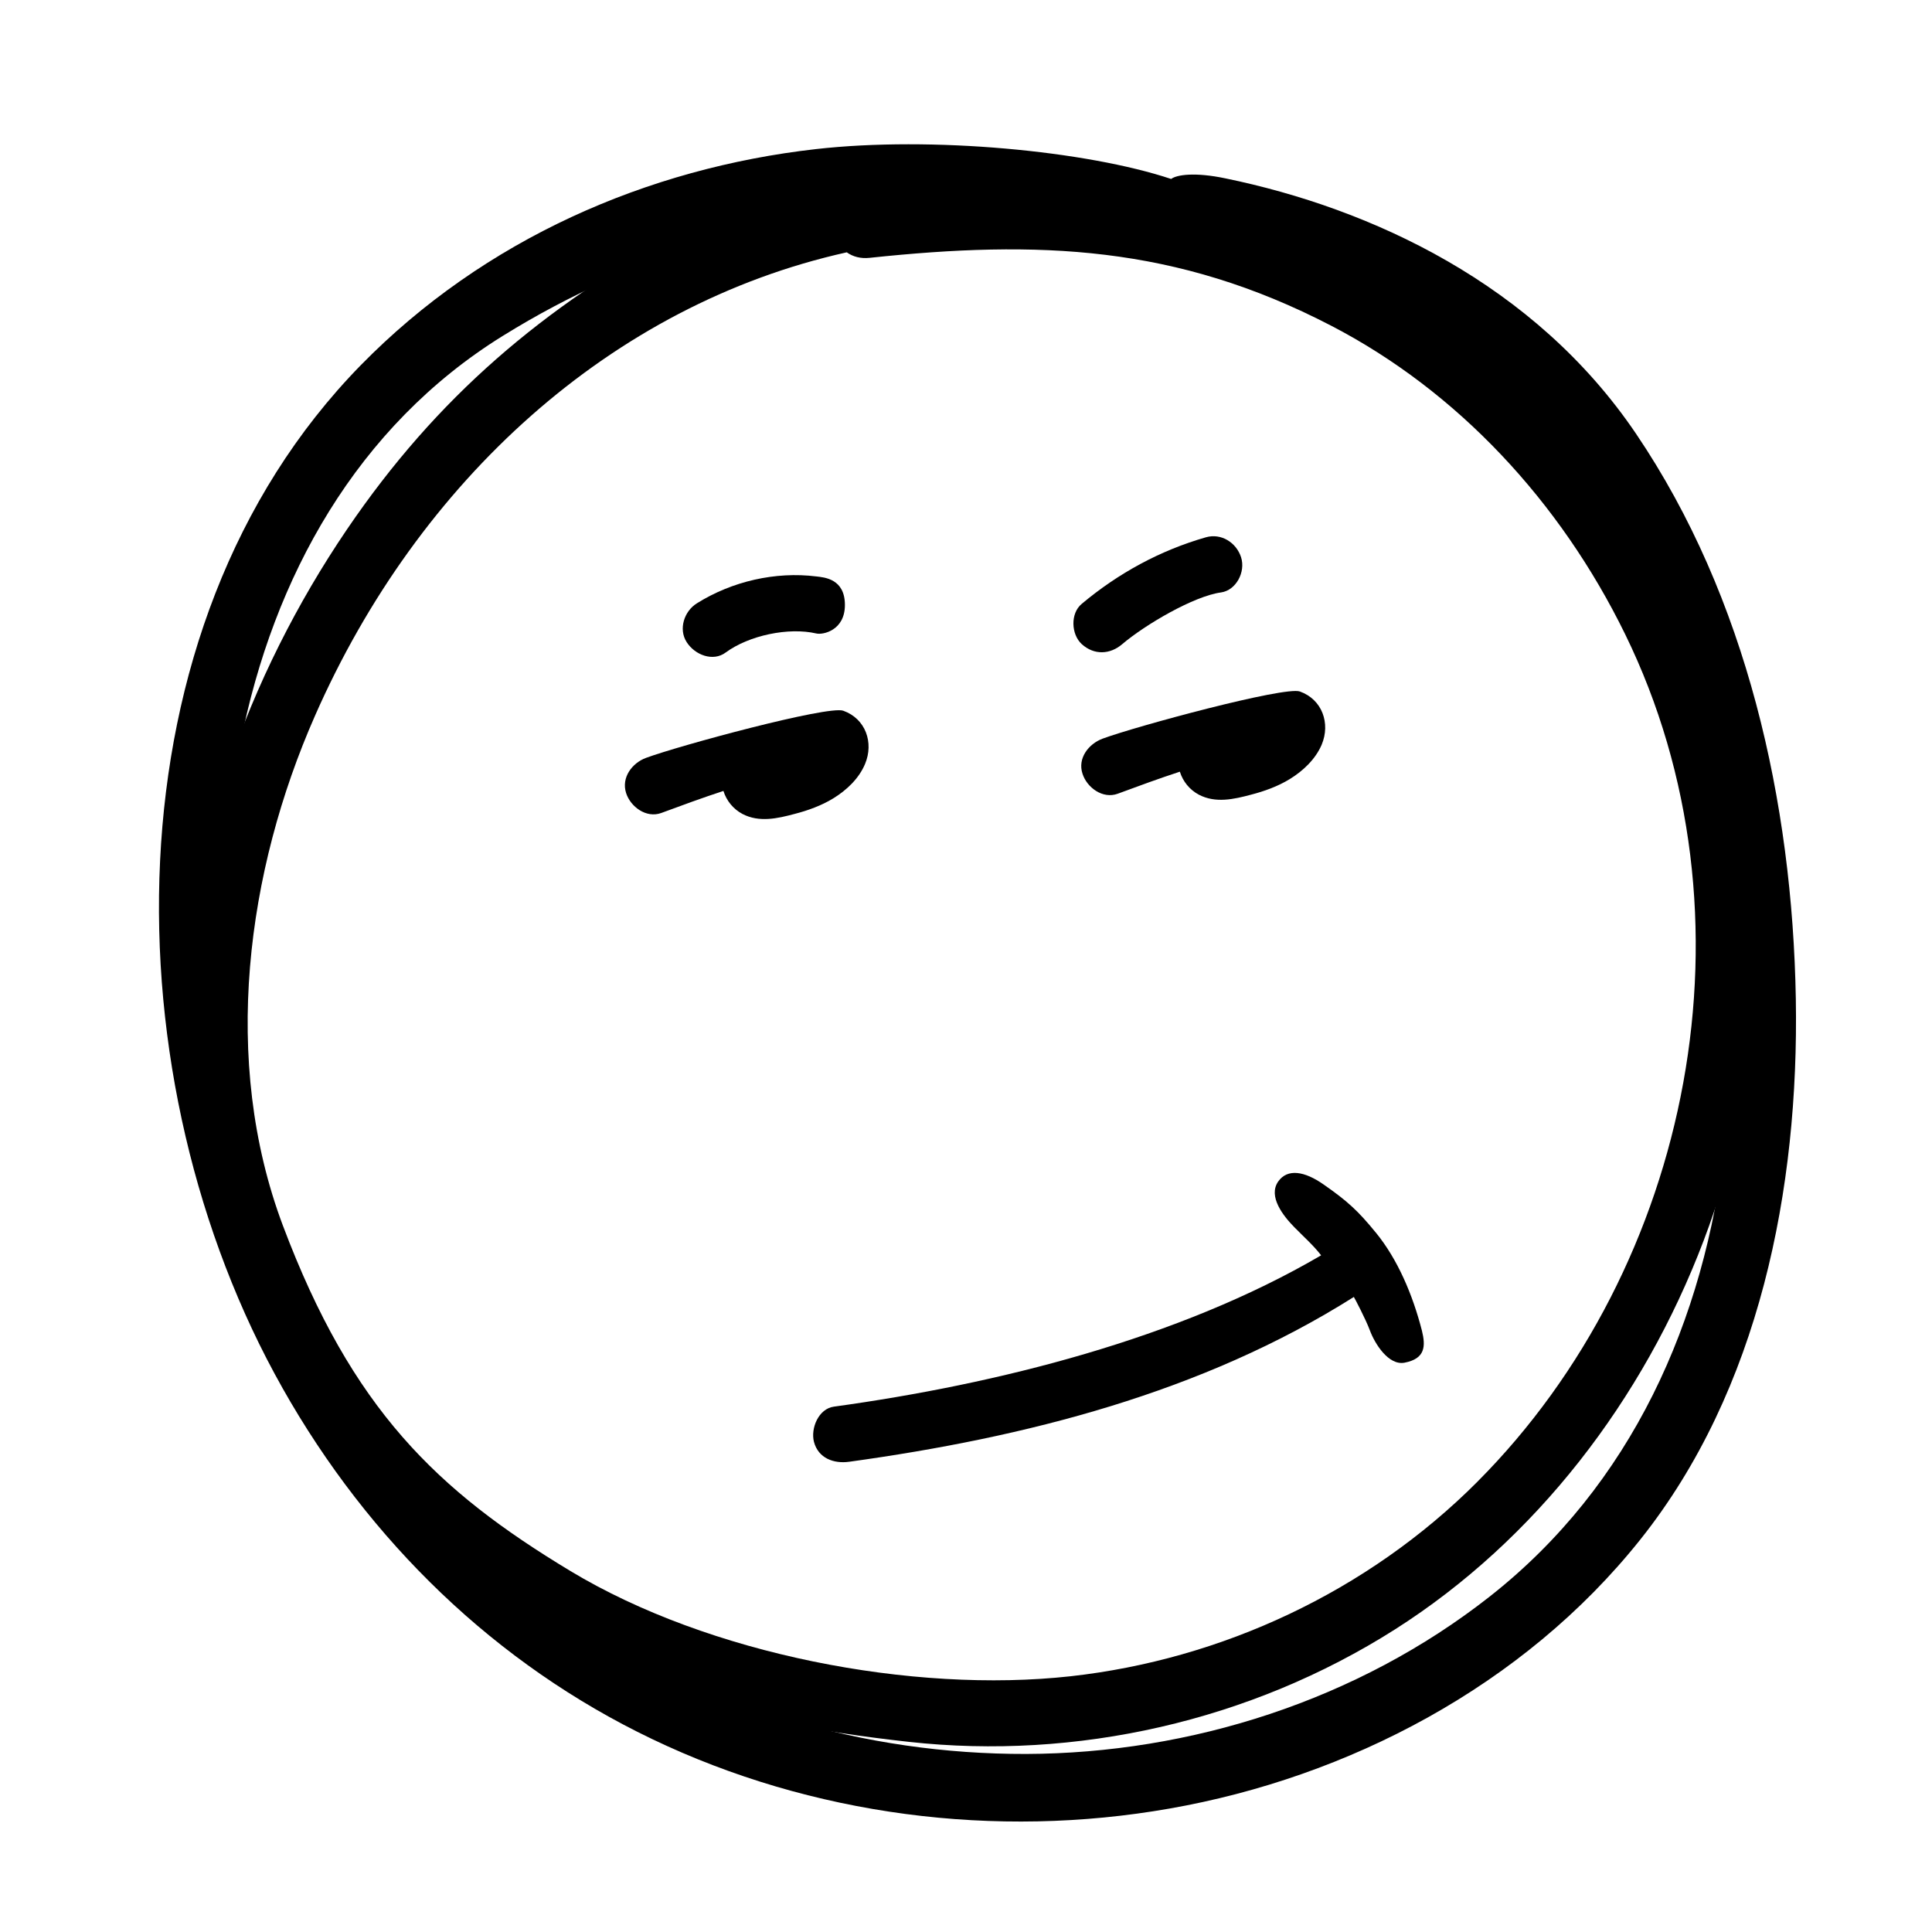
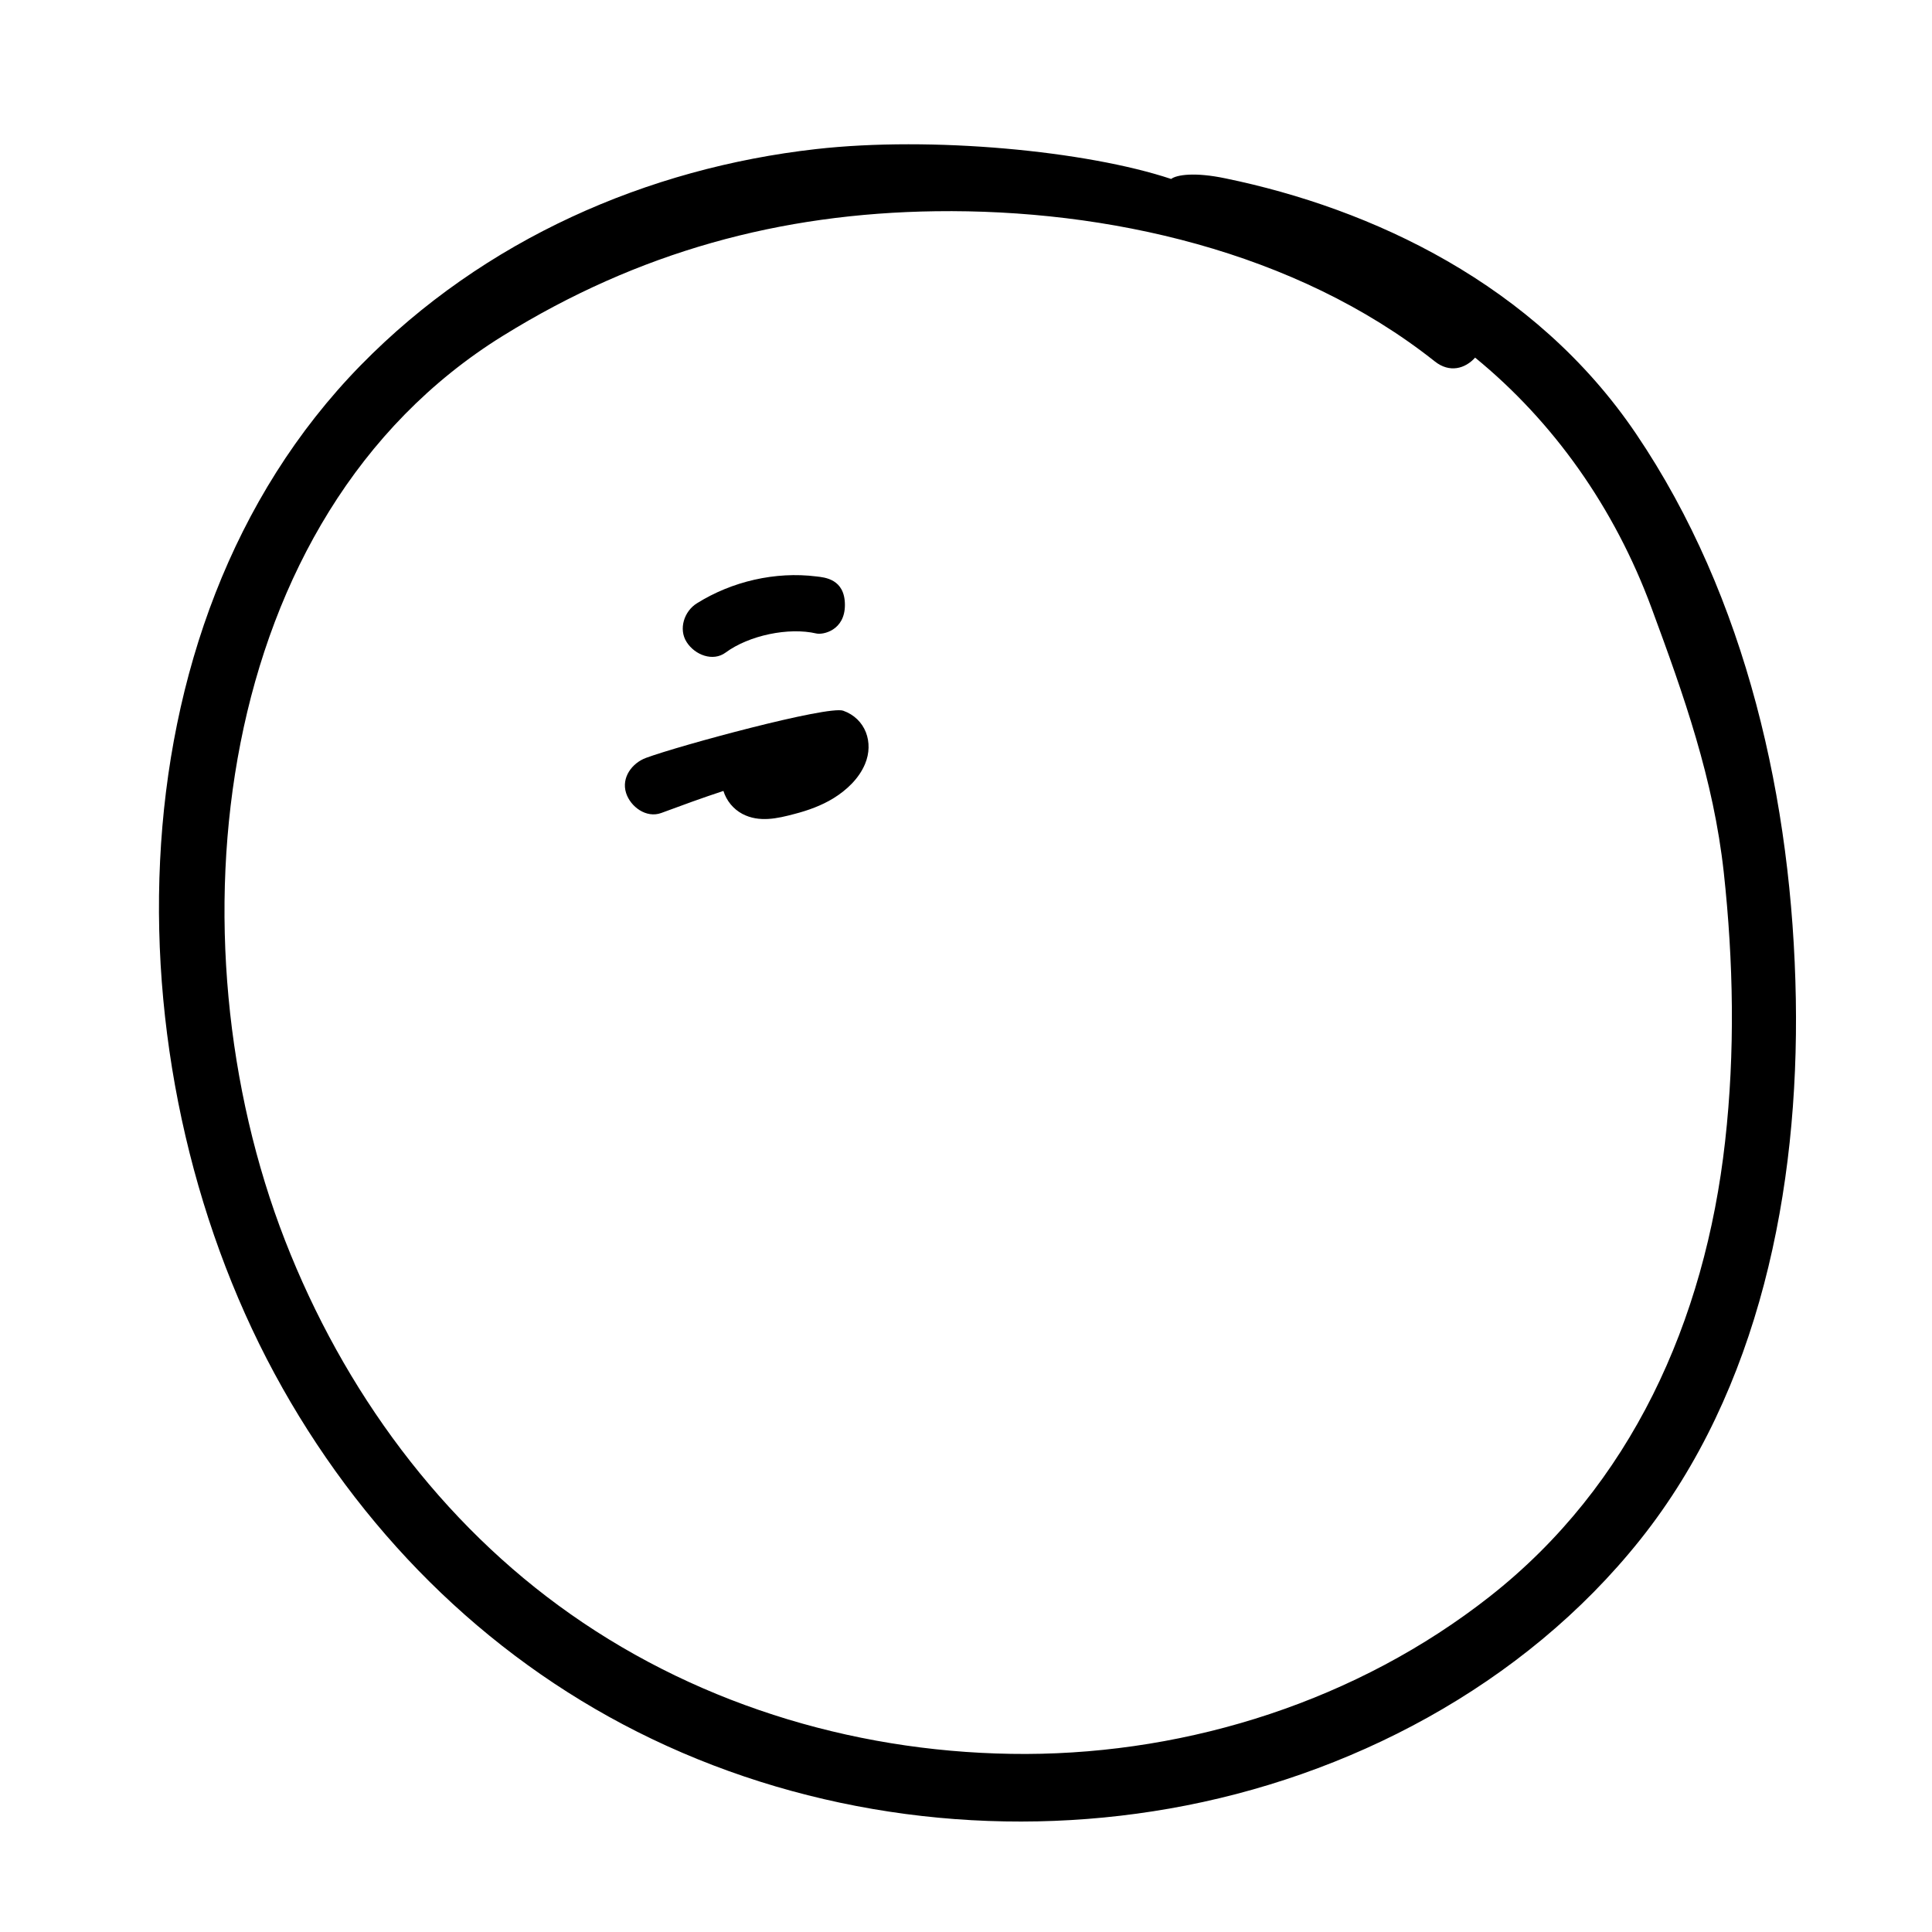
<svg xmlns="http://www.w3.org/2000/svg" fill="#000000" width="800px" height="800px" version="1.1" viewBox="144 144 512 512">
  <g>
-     <path d="m508.67 470.73c-4.836-5.945-7.656-8.465-13.855-12.797-5.09-3.578-9.621-4.332-12.09-0.805-2.719 3.93 1.309 9.07 4.281 12.09 2.769 2.82 4.988 4.734 7.106 7.457-37.785 22.117-85.949 34.16-129.12 40.102-4.082 0.555-6.195 5.742-5.289 9.32 1.16 4.383 5.289 5.844 9.32 5.289 46.703-6.449 93.559-18.289 133.76-43.68 0.152 0.203 3.125 5.844 4.231 8.816 1.359 3.68 4.988 9.371 9.168 8.613 5.594-1.059 5.644-4.434 4.637-8.516-2.473-9.617-6.453-18.891-12.145-25.891z" />
-     <path d="m430.88 349.06c1.16 3.629 5.34 6.75 9.32 5.289 5.441-2.016 10.934-4.031 16.473-5.844 0.805 2.57 2.57 4.785 5.039 6.098 4.434 2.316 9.27 1.211 13.805 0 3.527-0.906 7.152-2.215 10.277-4.133 3.527-2.168 6.801-5.238 8.465-9.117 2.367-5.644 0.152-11.992-5.793-14.105-4.082-1.41-43.379 9.219-52.246 12.496-3.777 1.406-6.699 5.238-5.34 9.316z" />
    <path d="m373.25 346.45c2.367-5.644 0.152-11.992-5.793-14.105-4.082-1.41-43.379 9.219-52.246 12.496-3.68 1.359-6.602 5.188-5.289 9.32 1.16 3.629 5.34 6.75 9.32 5.289 5.441-2.016 10.934-4.031 16.473-5.844 0.805 2.57 2.57 4.785 5.039 6.098 4.434 2.316 9.27 1.211 13.805 0 3.527-0.906 7.152-2.215 10.277-4.133 3.527-2.172 6.801-5.242 8.414-9.121z" />
-     <path d="m441.41 314.7c6.047-5.141 18.992-12.746 26.199-13.703 3.93-0.555 6.551-5.391 5.289-9.32-1.258-3.879-5.238-6.449-9.32-5.289-12.141 3.477-23.227 9.523-32.898 17.633-3.074 2.519-2.82 8.113 0 10.68 3.277 2.973 7.508 2.769 10.73 0z" />
    <path d="m336.32 316.92c6.144-4.535 16.676-6.75 24.031-5.039 1.762 0.402 7.559-0.805 7.559-7.559 0-6.953-5.441-7.305-7.559-7.559-10.883-1.359-22.371 1.309-31.641 7.106-3.375 2.066-4.988 6.852-2.719 10.328 2.168 3.375 6.953 5.238 10.328 2.723z" />
-     <path d="m602.28 338.33c-12.191-42.523-37.586-80.105-71.238-106.3-32.598-25.391-71.844-36.172-111.59-37.484-3.125-4.535-8.969-7.254-14.461-7.758-9.523-0.805-46.301-0.051-80.359 18.59-36.527 20-64.738 43.629-88.77 79.047-26.047 38.391-43.883 86.504-43.328 134.32 0.555 51.793 27.461 105.6 63.938 137.49 37.031 32.395 80.309 44.082 128.37 49.375 44.336 4.887 90.535-5.441 128.88-29.824 74.41-47.312 114.16-148.38 88.566-237.45zm-66.703 198.3c-29.223 29.32-68.016 47.156-107.82 51.59-41.918 4.637-95.926-5.793-132.55-27.859-35.52-21.41-57.938-42.977-76.227-91.543-16.477-43.781-9.625-94.012 8.512-135.17 27.355-62.172 78.441-108.88 140.91-122.78 1.613 1.16 3.68 1.715 6.047 1.461 44.688-4.734 81.164-3.375 122.32 17.984 33.504 17.383 60.711 46.602 77.891 81.719 36.477 74.562 17.684 167.62-39.094 224.6z" />
    <path d="m218.83 511.79c23.023 40.809 56.68 73.305 97.941 93.055 42.371 20.305 91.09 26.551 137.19 18.438 47.156-8.262 93.707-32.344 124.74-71.289 31.59-39.648 42.066-92.953 41.211-143.23-0.906-52.195-13.047-106.5-42.32-149.78-26.902-39.801-70.23-59.75-108.82-67.711-8.16-1.715-12.949-0.957-14.41 0.152-22.418-7.457-63.43-11.387-94.16-7.91-44.488 5.039-87.812 23.781-120.61 57.281-68.312 69.828-66.551 189.94-20.754 271zm58.391-278.76c35.973-22.32 73.605-32.496 114.77-33.051 45.191-0.605 95.32 10.531 132.25 39.801 3.93 3.125 8.062 1.914 10.68-1.008 20.758 16.977 36.93 39.75 46.754 66.352 8.613 23.277 16.426 45.344 19.145 70.078 2.57 23.629 3.023 47.559 0.352 71.289-5.34 47.762-24.988 91.191-62.32 120.56-35.117 27.609-79.449 41.613-122.93 41.766-42.672 0.102-85.395-12.191-120.76-37.082-34.207-24.031-60.105-59.148-75.621-99-31.137-80-19.551-191.79 57.684-239.71z" />
  </g>
</svg>